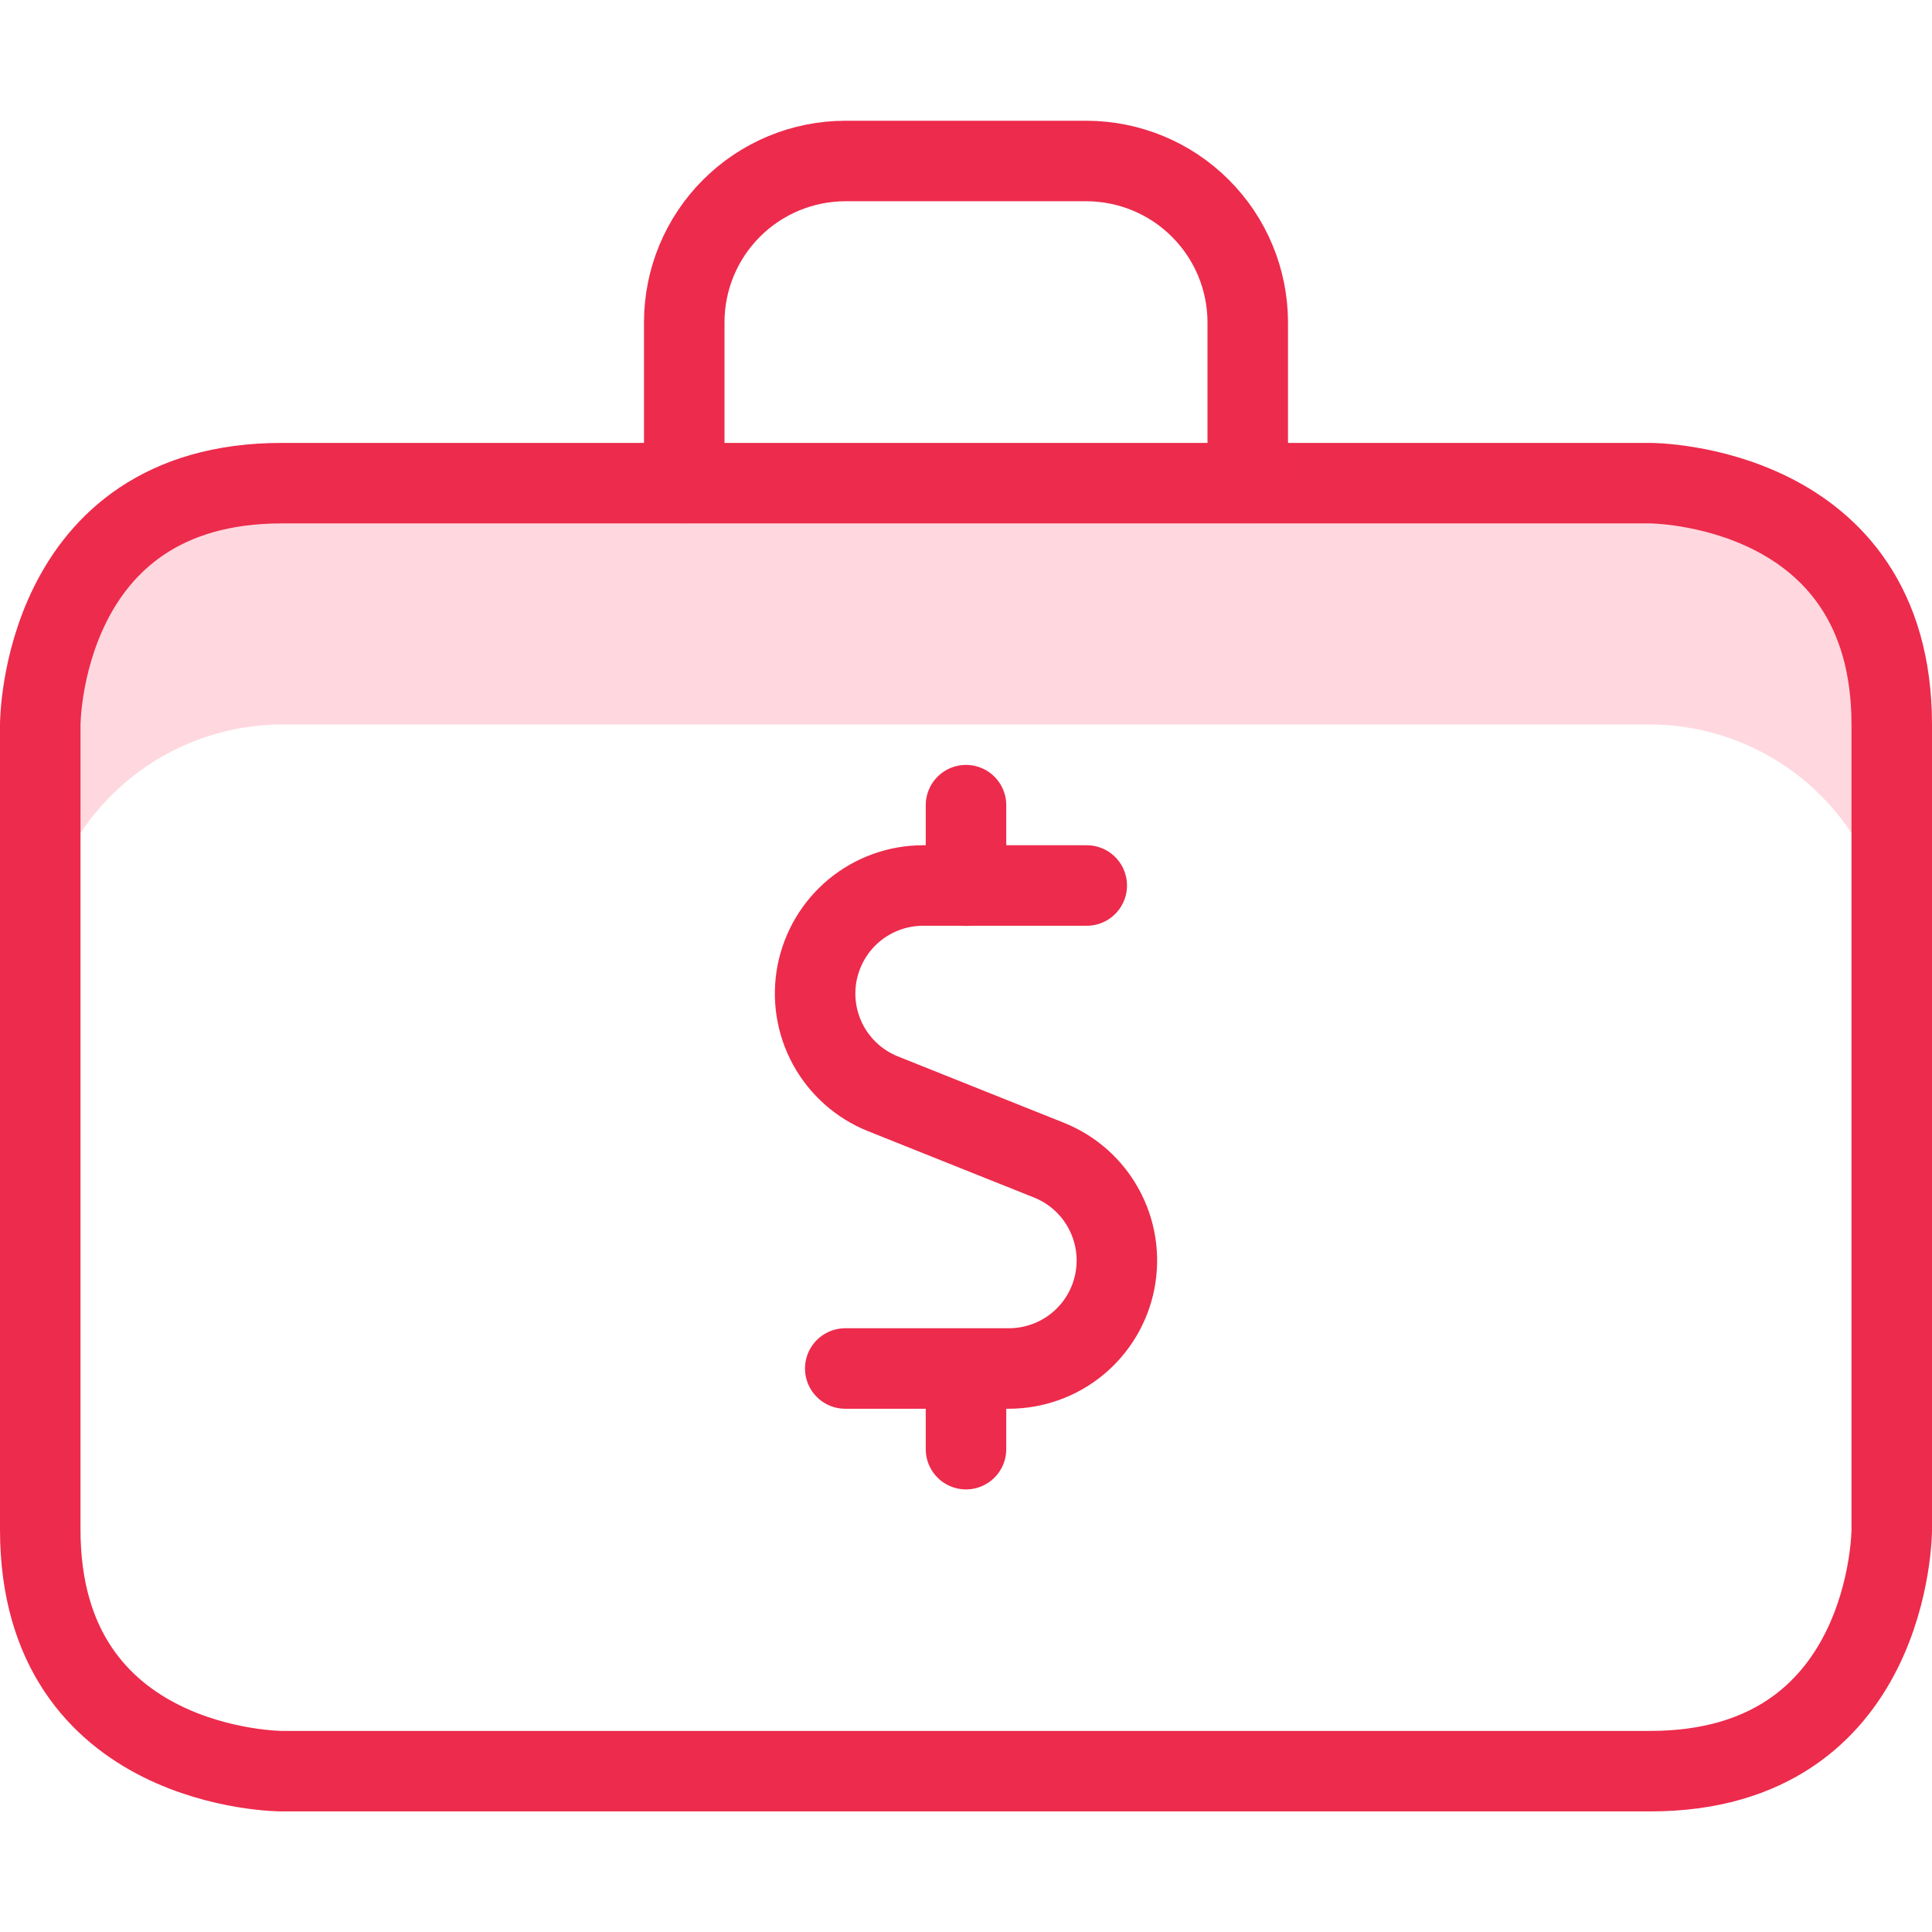
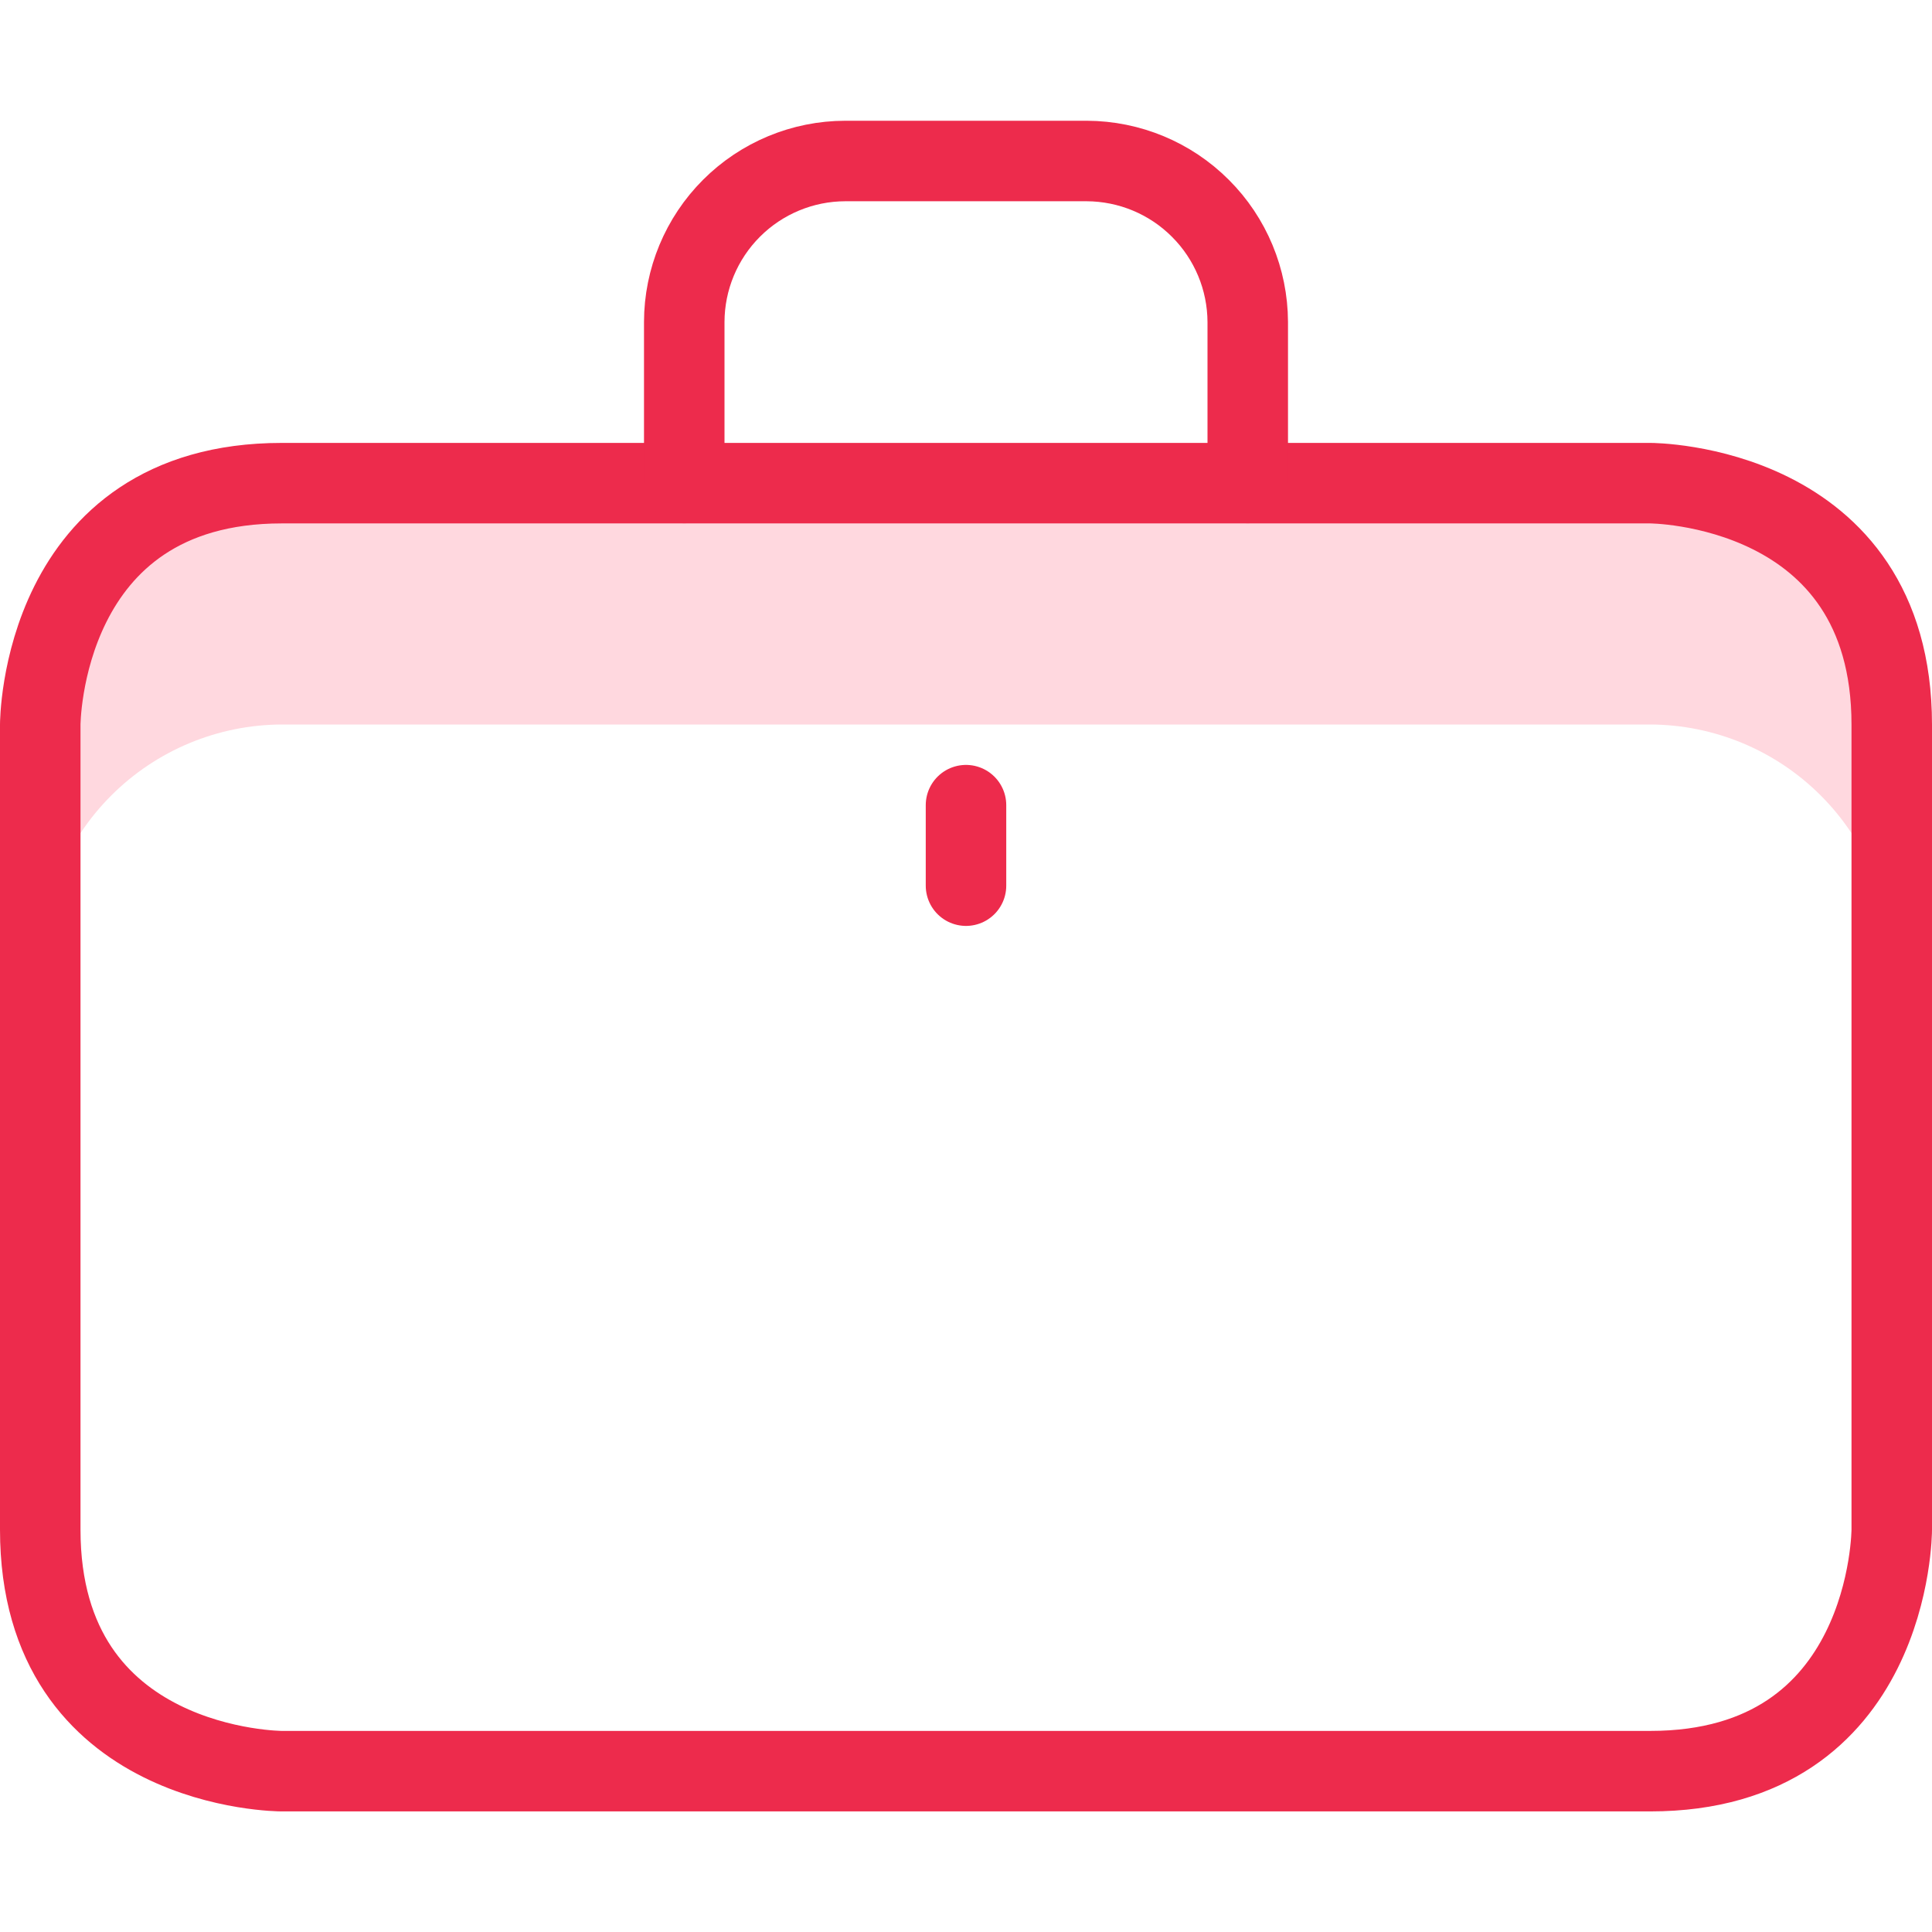
<svg xmlns="http://www.w3.org/2000/svg" width="24" height="24" viewBox="0 0 24 24" fill="none">
  <path d="M20.5 6H3.5C2.705 6.003 1.944 6.32 1.382 6.882C0.82 7.444 0.503 8.205 0.5 9V12C0.503 11.205 0.82 10.444 1.382 9.882C1.944 9.32 2.705 9.003 3.5 9H20.5C21.295 9.003 22.056 9.32 22.618 9.882C23.18 10.444 23.497 11.205 23.5 12V9C23.497 8.205 23.18 7.444 22.618 6.882C22.056 6.32 21.295 6.003 20.5 6Z" fill="#FFD8DF" />
  <path d="M3.5 6.002H20.5C20.5 6.002 23.5 6.002 23.5 9.002V19.002C23.5 19.002 23.5 22.002 20.5 22.002H3.5C3.5 22.002 0.5 22.002 0.5 19.002V9.002C0.5 9.002 0.5 6.002 3.5 6.002Z" stroke="#ED2B4C" stroke-linecap="round" stroke-linejoin="round" />
  <path d="M8.5 6V4C8.501 3.47 8.712 2.962 9.087 2.587C9.462 2.212 9.97 2.001 10.5 2H13.5C14.03 2.002 14.538 2.213 14.912 2.588C15.287 2.962 15.498 3.47 15.5 4V6" stroke="#ED2B4C" stroke-linecap="round" stroke-linejoin="round" />
  <path d="M12 11.002V10.002" stroke="#ED2B4C" stroke-linecap="round" stroke-linejoin="round" />
-   <path d="M13.5 11H11.467C11.155 11 10.854 11.109 10.613 11.307C10.373 11.506 10.21 11.781 10.15 12.087C10.091 12.393 10.14 12.71 10.289 12.984C10.438 13.257 10.678 13.471 10.967 13.587L13.031 14.412C13.321 14.528 13.561 14.741 13.71 15.015C13.86 15.289 13.909 15.606 13.85 15.913C13.791 16.219 13.627 16.495 13.386 16.694C13.145 16.892 12.843 17 12.531 17H10.5" stroke="#ED2B4C" stroke-linecap="round" stroke-linejoin="round" />
-   <path d="M12 18.002V17.002" stroke="#ED2B4C" stroke-linecap="round" stroke-linejoin="round" />
</svg>